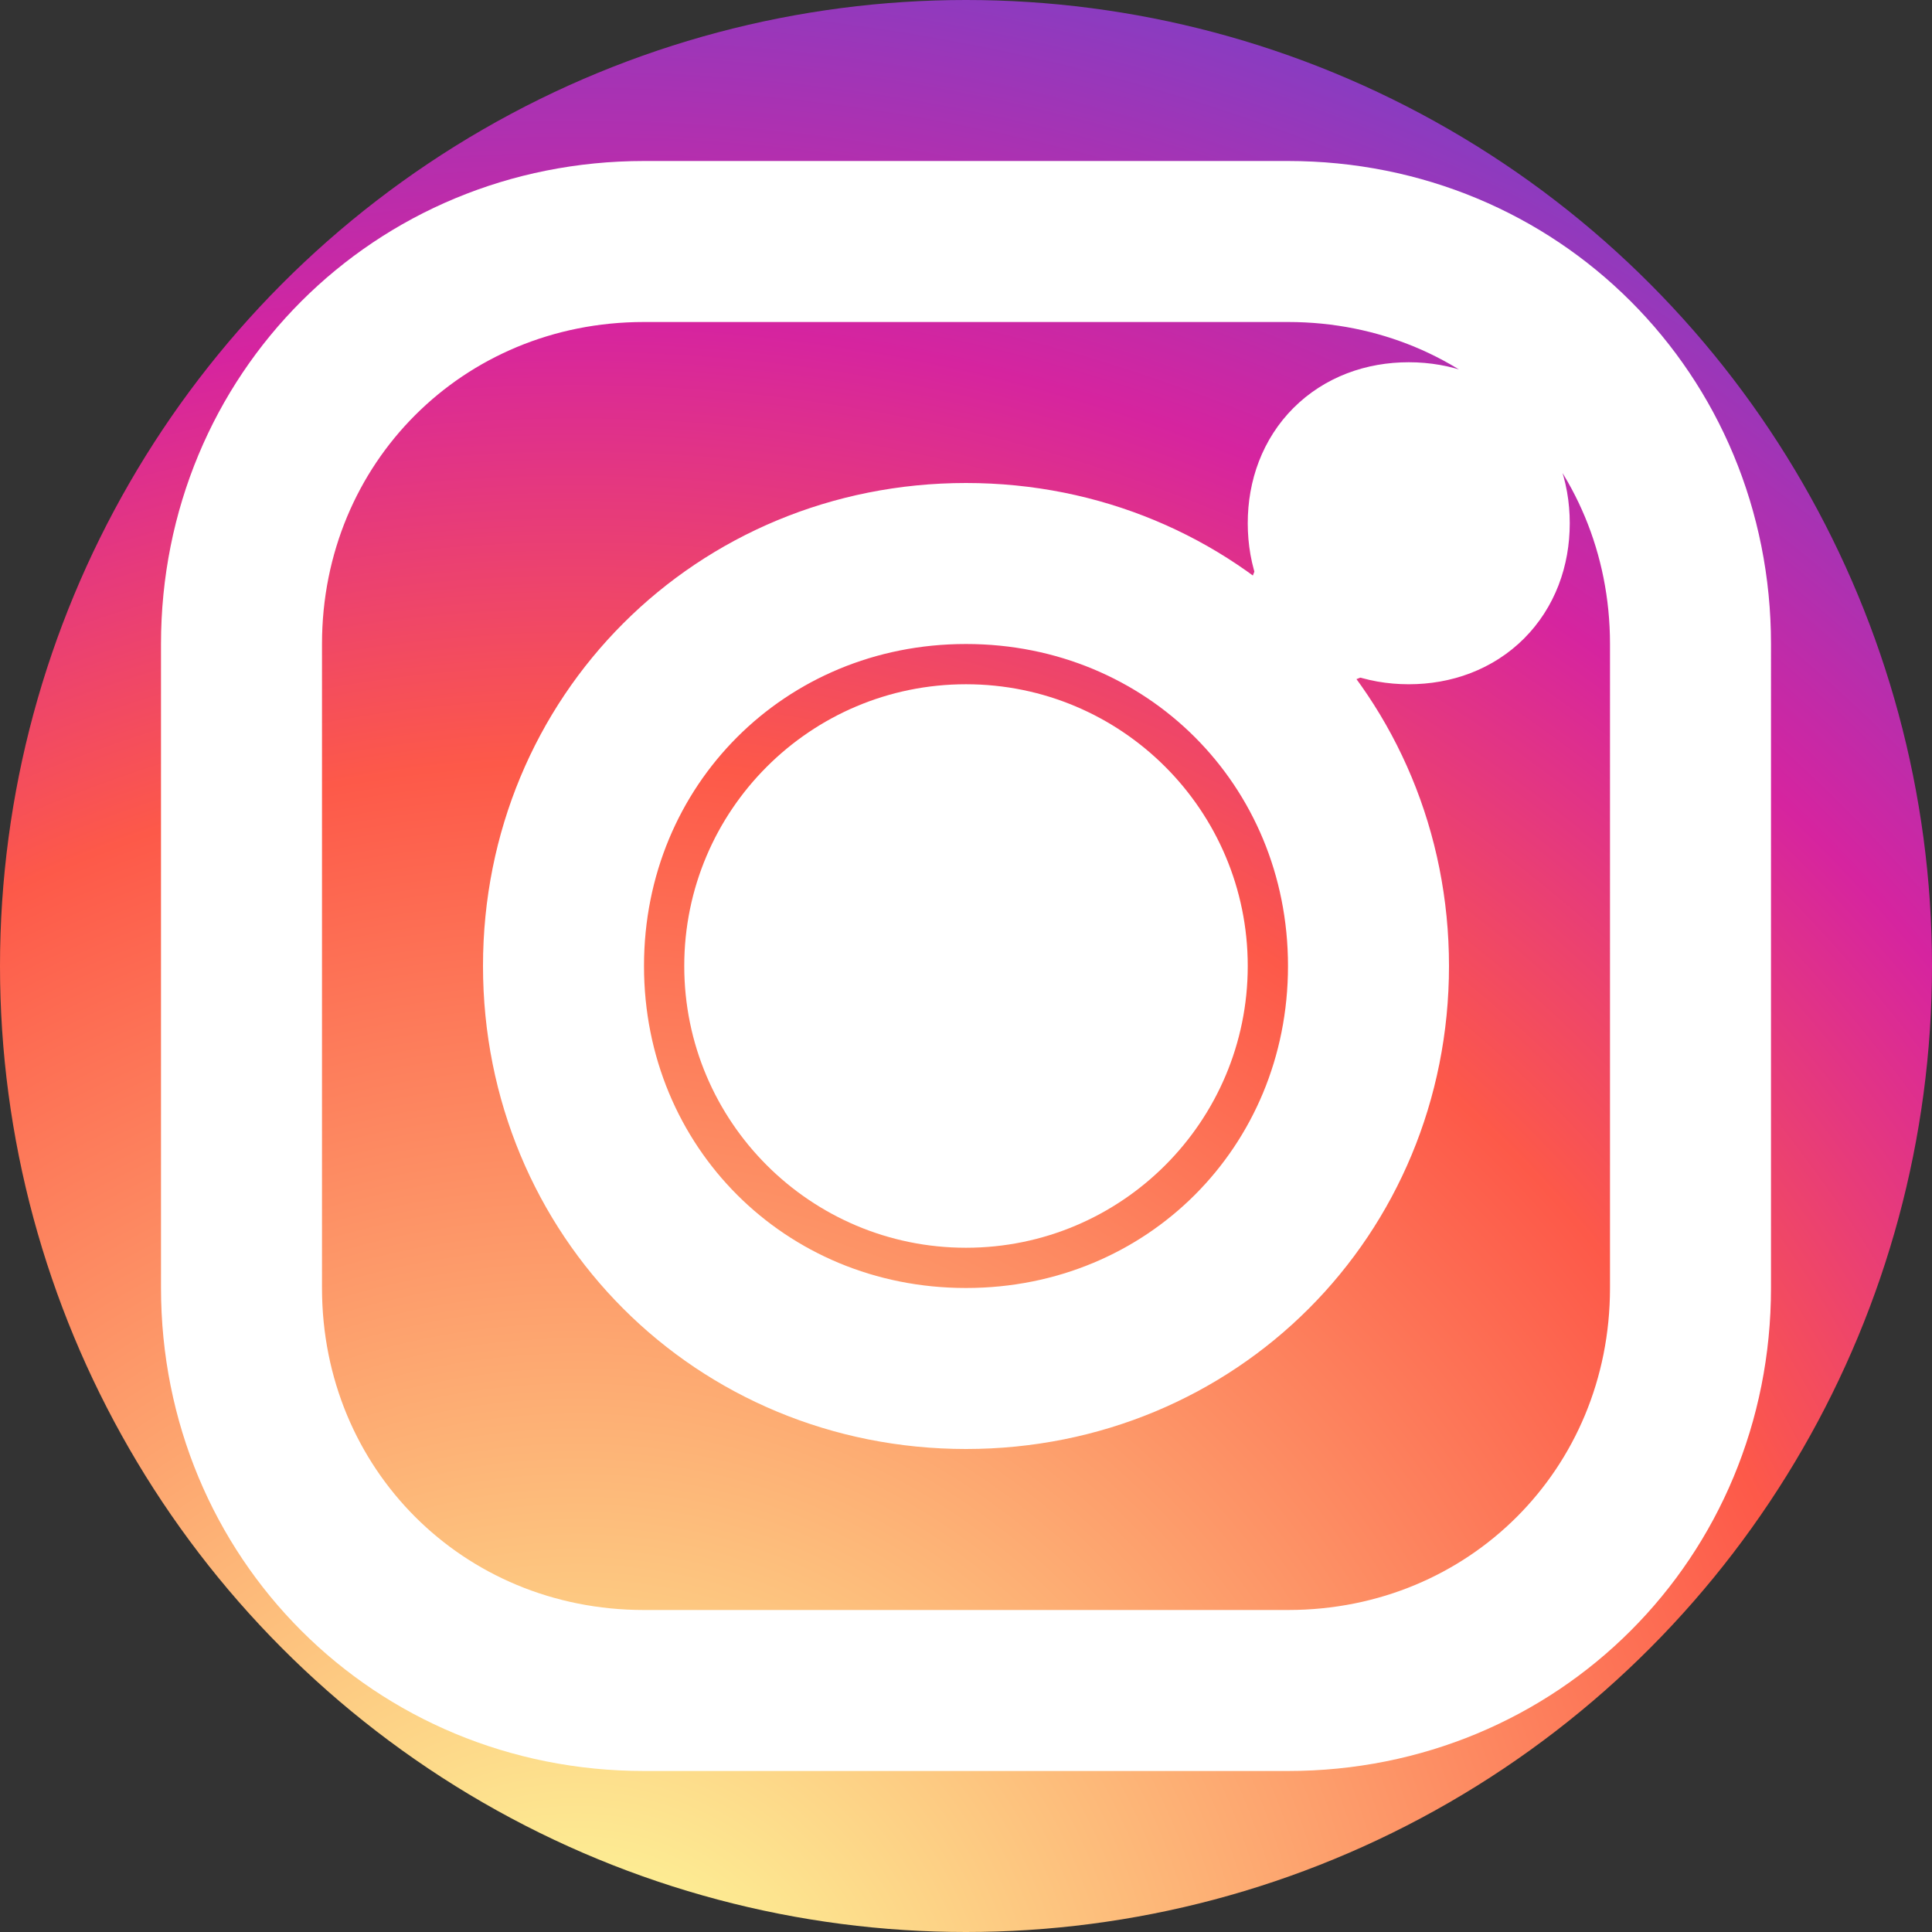
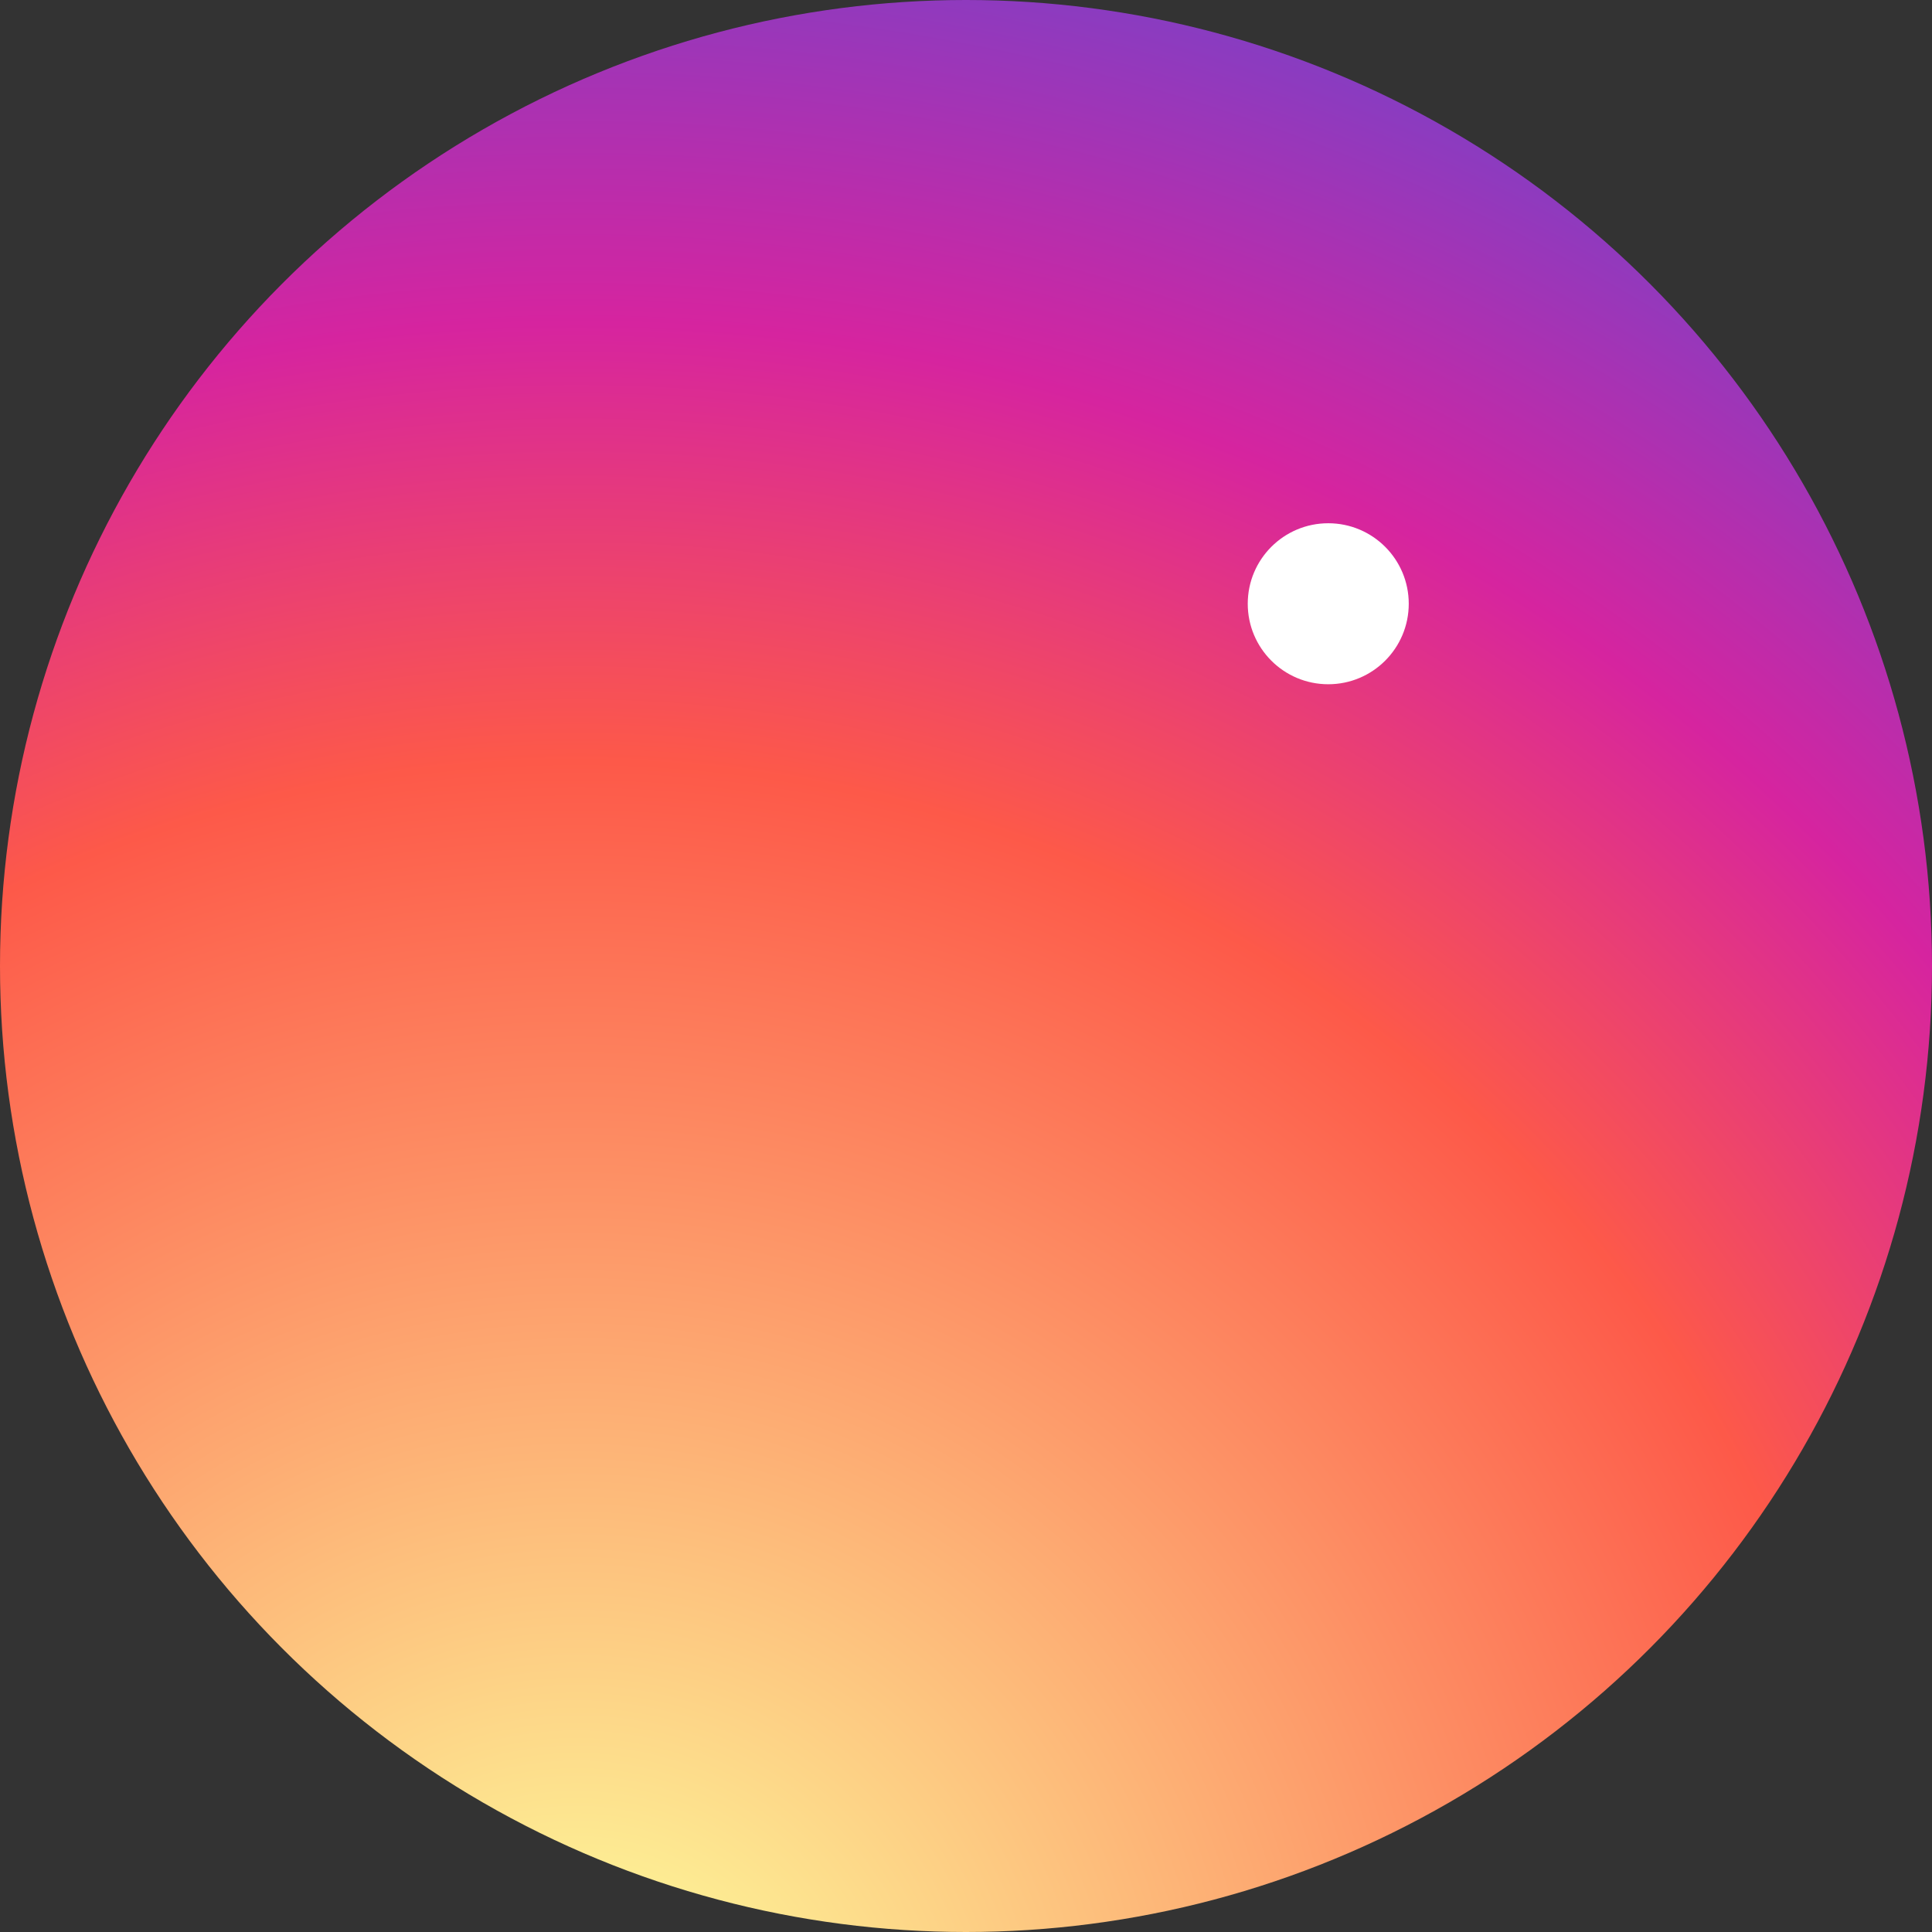
<svg xmlns="http://www.w3.org/2000/svg" viewBox="0 0 24 24">
  <rect x="0" y="0" width="24" height="24" fill="#333333" stroke="none" />
  <radialGradient id="instaGradient" cx="30%" cy="107%" r="150%">
    <stop offset="0%" stop-color="#fdf497" />
    <stop offset="5%" stop-color="#fdf497" />
    <stop offset="45%" stop-color="#fd5949" />
    <stop offset="60%" stop-color="#d6249f" />
    <stop offset="90%" stop-color="#285AEB" />
  </radialGradient>
  <circle cx="12" cy="12" r="12" fill="url(#instaGradient)" />
  <g fill="#fff">
-     <circle cx="12" cy="12" r="3.5" />
    <circle cx="16.5" cy="7.5" r="1" />
-     <path d="M16,3H8C5.2,3,3,5.2,3,8v8c0,2.8,2.2,5,5,5h8c2.8,0,5-2.2,5-5V8C21,5.2,18.8,3,16,3z M12,17c-2.8,0-5-2.2-5-5s2.2-5,5-5s5,2.2,5,5S14.8,17,12,17z M17.5,7.5c-0.6,0-1-0.4-1-1s0.4-1,1-1s1,0.4,1,1S18.1,7.5,17.5,7.5z" fill="none" stroke="#fff" stroke-width="2" />
  </g>
</svg>